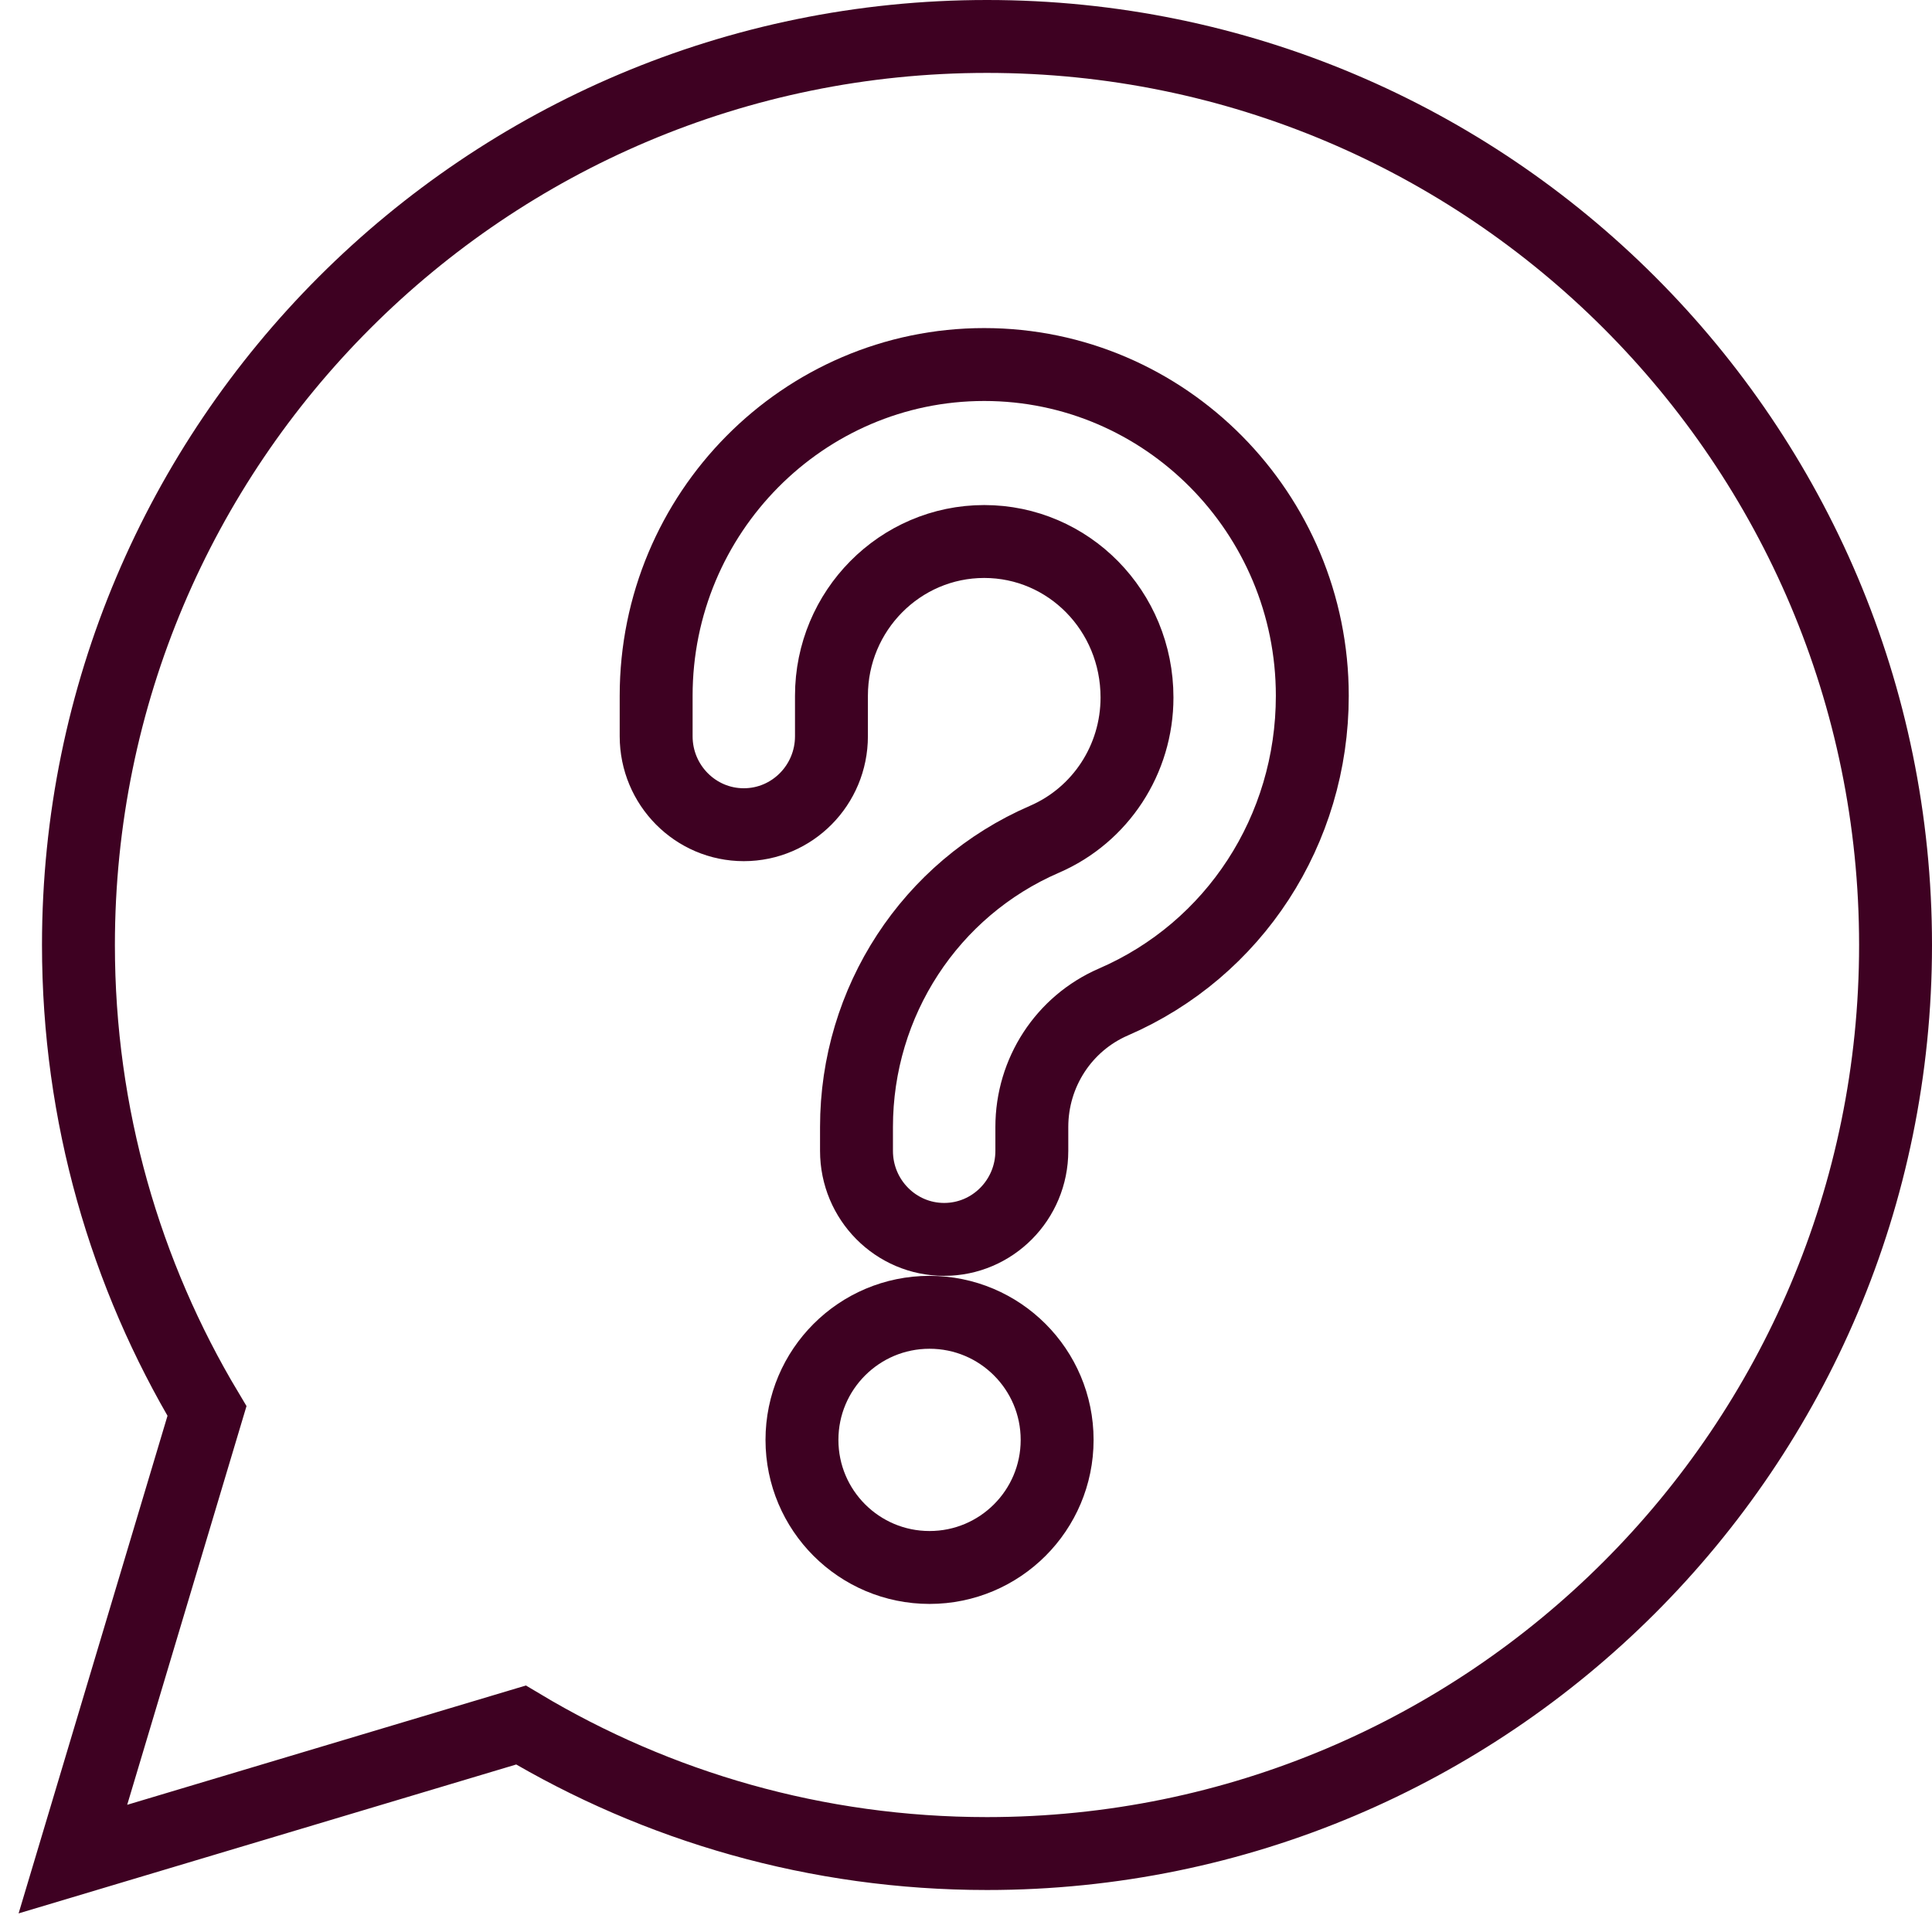
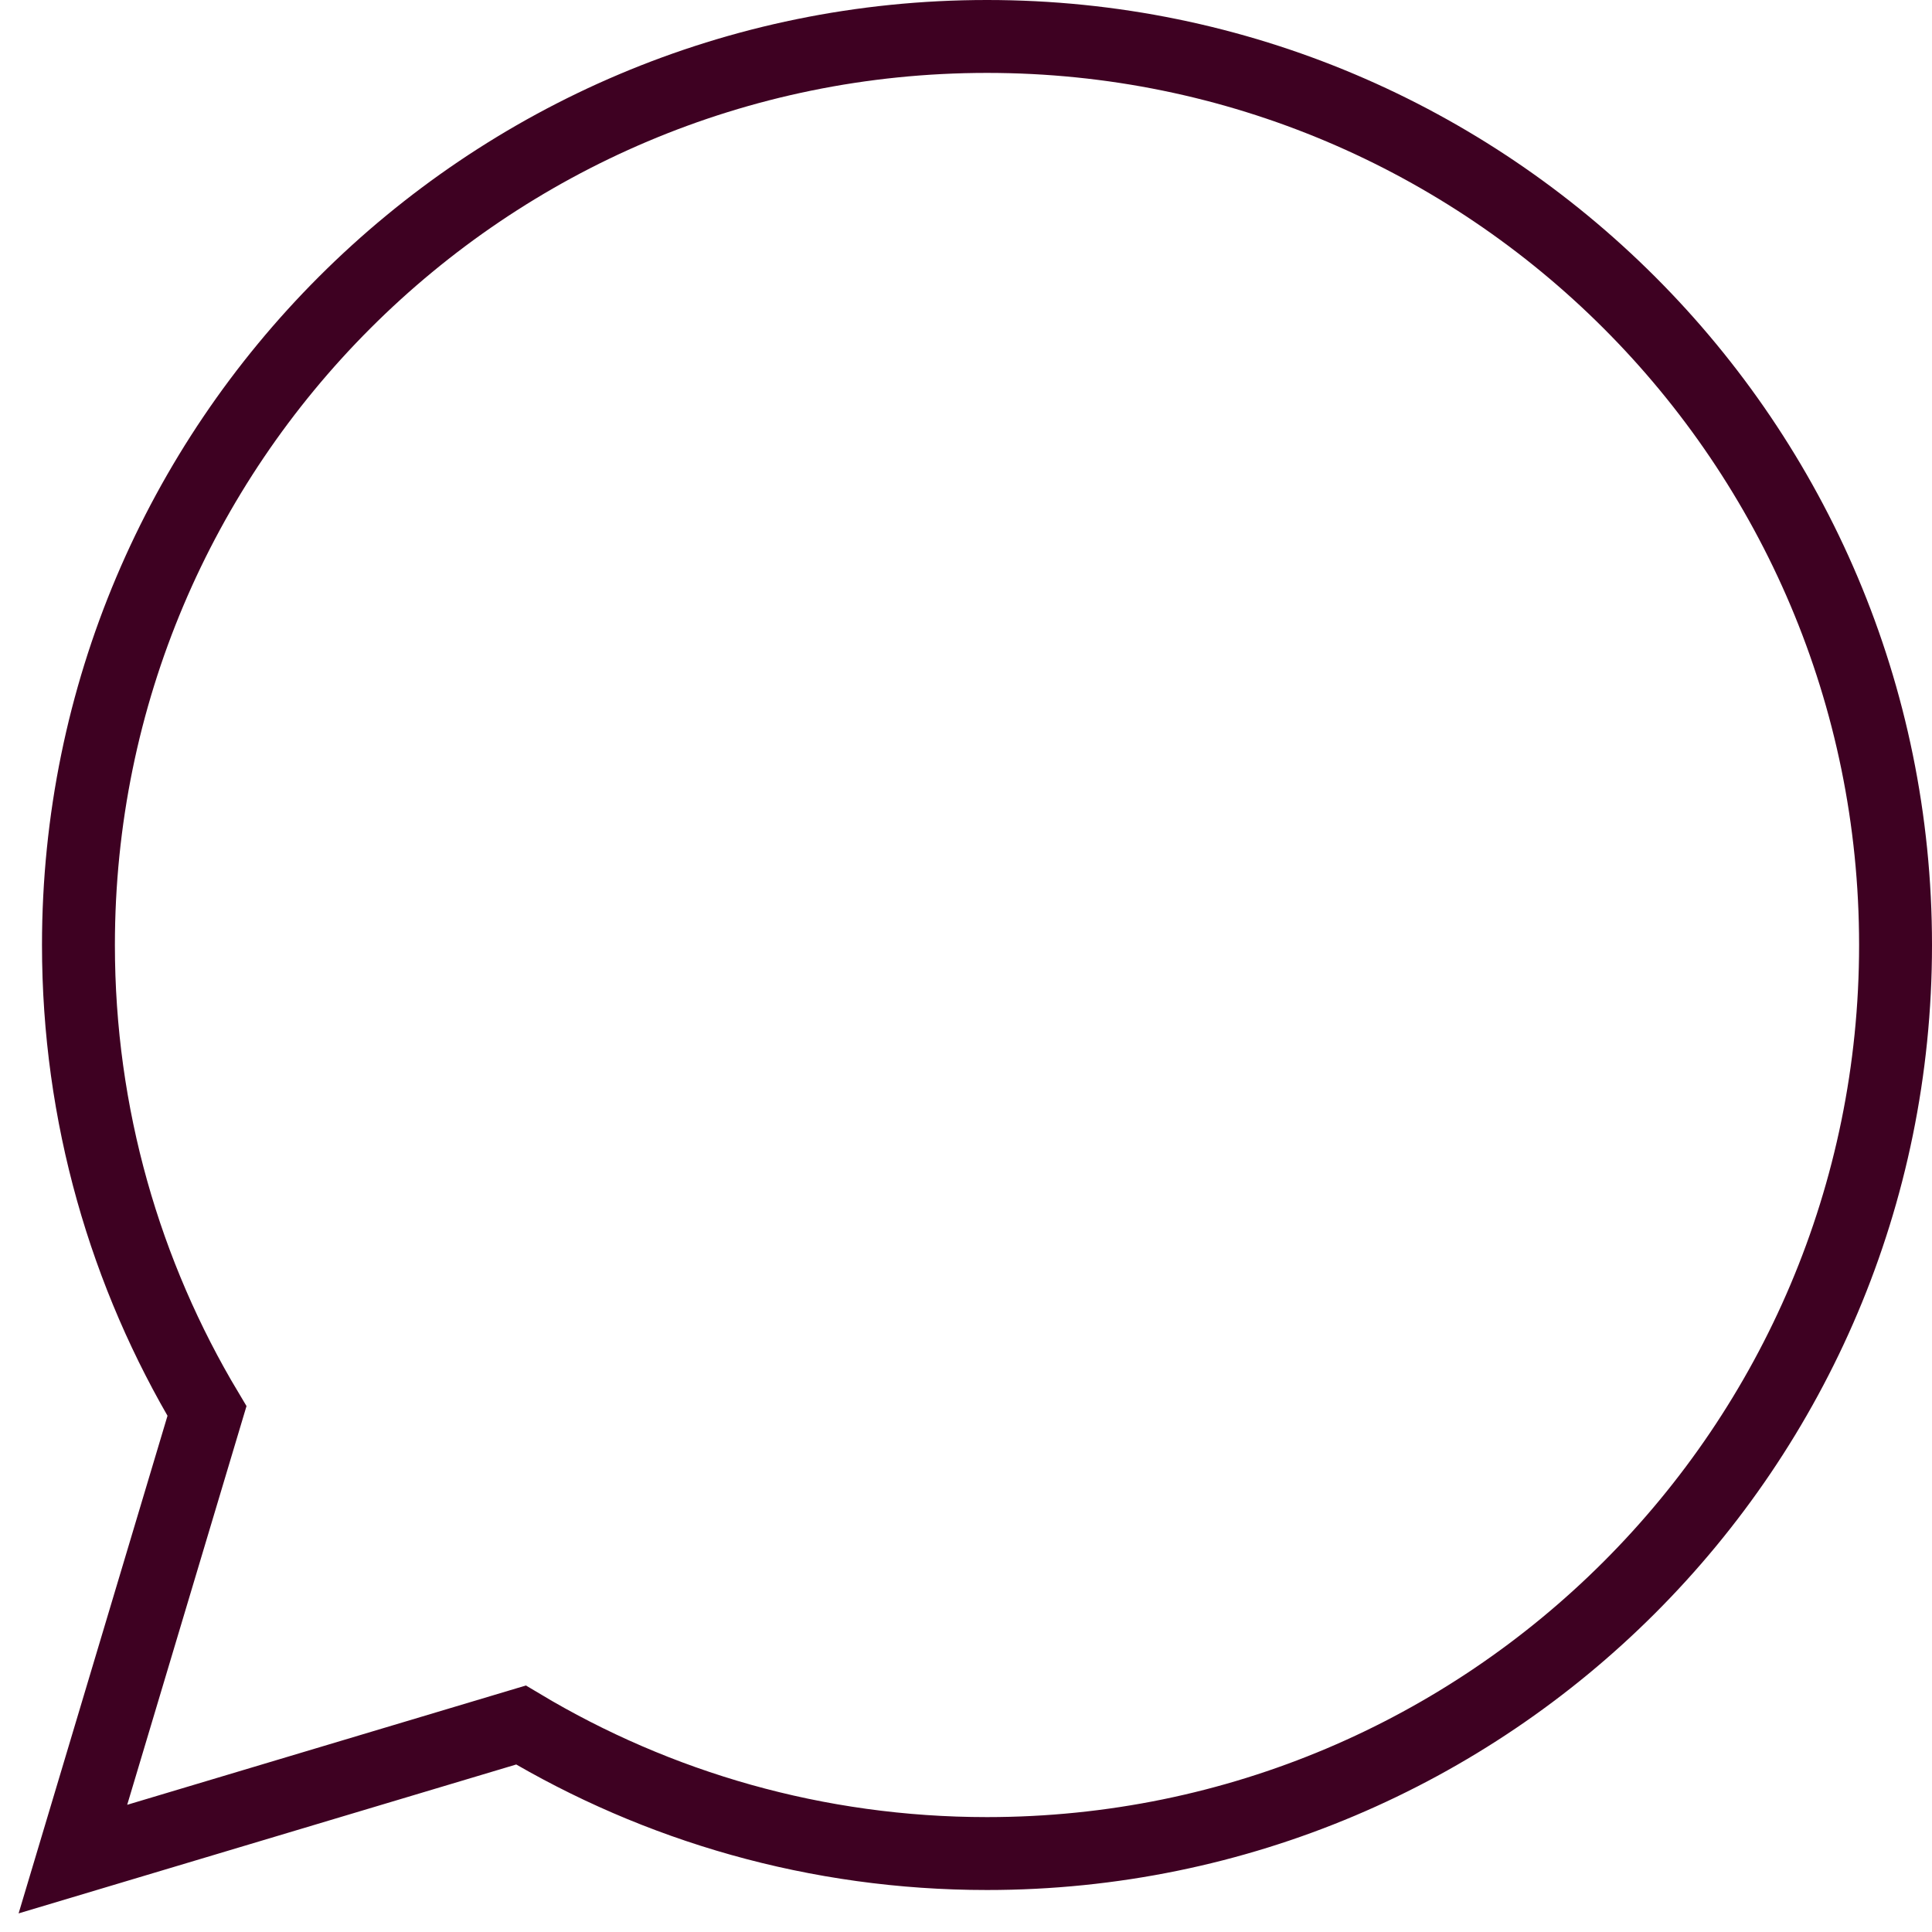
<svg xmlns="http://www.w3.org/2000/svg" width="53px" height="53px" viewBox="0 0 53 53" version="1.1">
  <title>question-mark-HD-Overview-desktop@3x</title>
  <g id="Layouts-Desktop" stroke="none" stroke-width="1" fill="none" fill-rule="evenodd">
    <g id="1.0_HD_Overview" transform="translate(-1054, -1383)" stroke="#3E0122" stroke-width="2">
      <g id="question-mark-HD-Overview-desktop" transform="translate(1056, 1384)">
        <path d="M12.292,46.322 C16.03,48.559 20.401,49.848 25.076,49.848 C38.839,49.848 50,38.687 50,24.924 C50,11.161 38.839,0 25.076,0 C11.313,0 0.152,11.161 0.152,24.924 C0.152,29.599 1.441,33.97 3.678,37.708 L0,50 L12.292,46.322 Z" id="Stroke-1" />
-         <path d="M23.901,33 C22.573,33 21.496,31.913 21.496,30.572 L21.496,29.917 C21.496,26.477 23.52,23.379 26.651,22.024 C28.194,21.357 29.191,19.83 29.191,18.135 C29.191,15.753 27.311,13.855 25,13.855 C22.689,13.855 20.809,15.753 20.809,18.087 L20.809,19.196 C20.809,20.537 19.732,21.624 18.404,21.624 C17.077,21.624 16,20.537 16,19.196 L16,18.087 C16,13.076 20.037,9 25,9 C29.963,9 34,13.076 34,18.087 C34,21.775 31.859,25.053 28.545,26.487 C27.185,27.076 26.306,28.422 26.306,29.917 L26.306,30.572 C26.306,31.913 25.229,33 23.901,33 Z" id="Stroke-3" />
-         <path d="M27,38.5 C27,40.433 25.433,42 23.5,42 C21.567,42 20,40.433 20,38.5 C20,36.567 21.567,35 23.5,35 C25.433,35 27,36.567 27,38.5 Z" id="Stroke-5" />
      </g>
    </g>
  </g>
</svg>